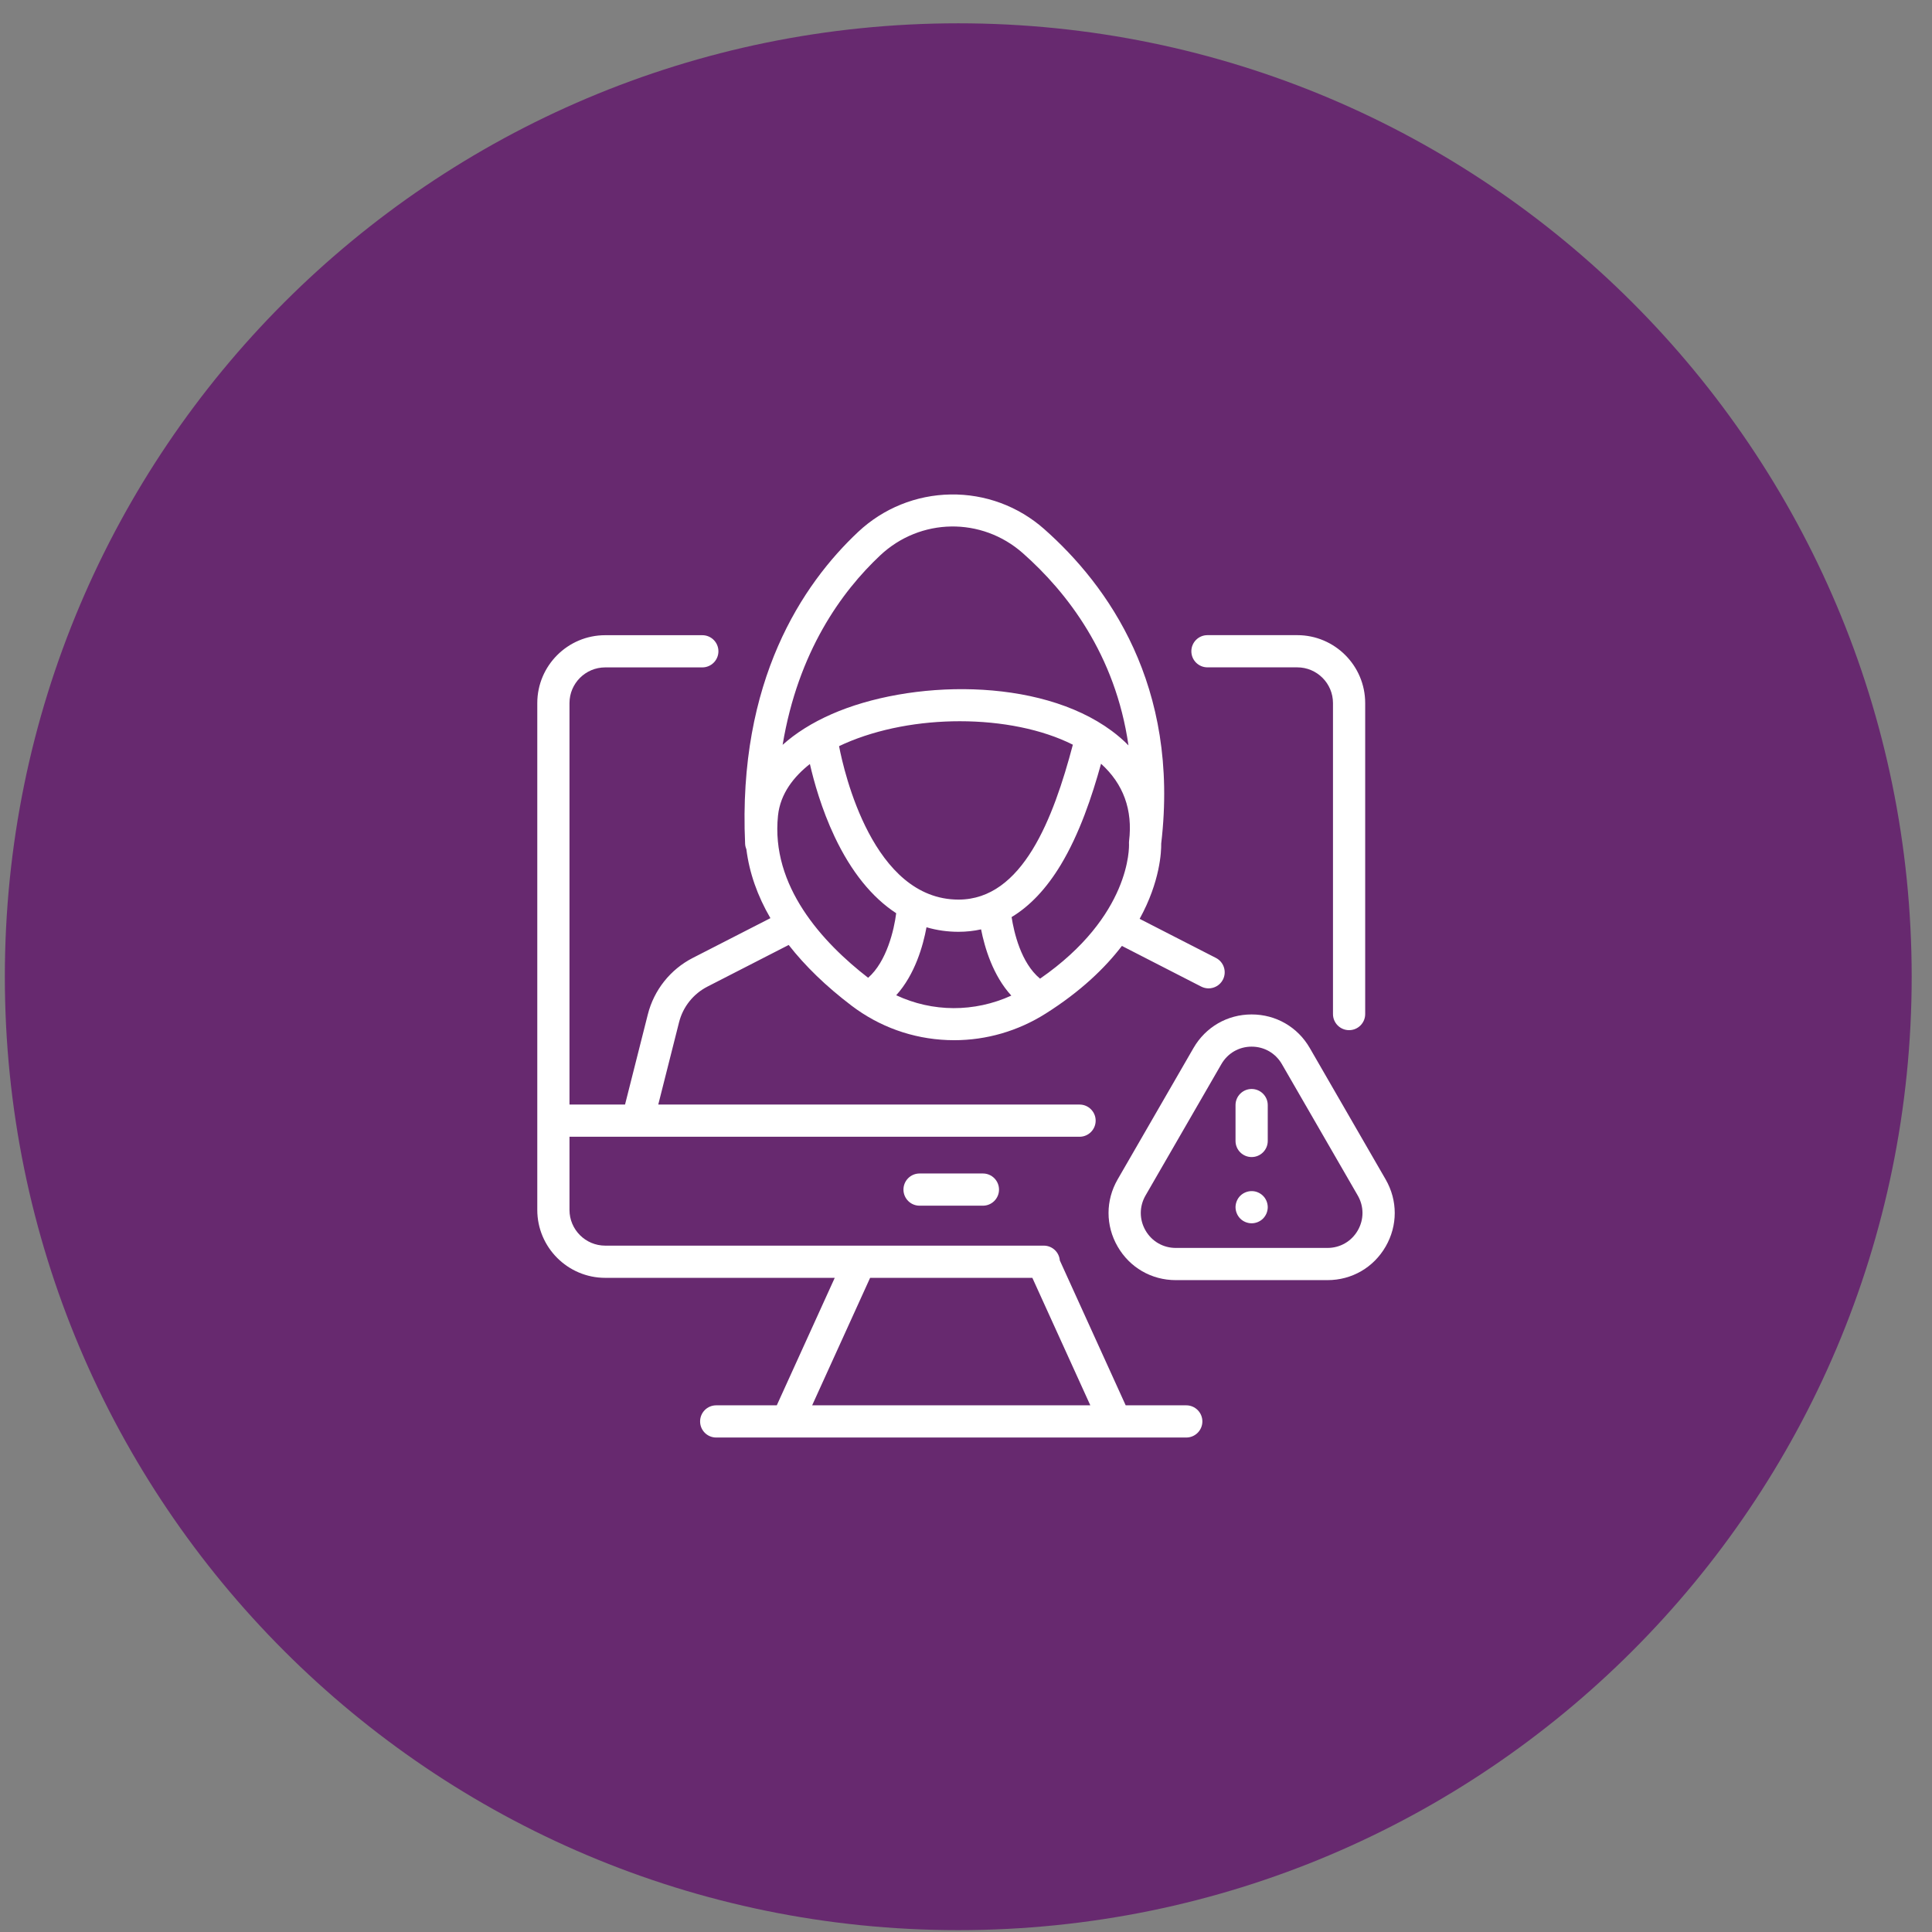
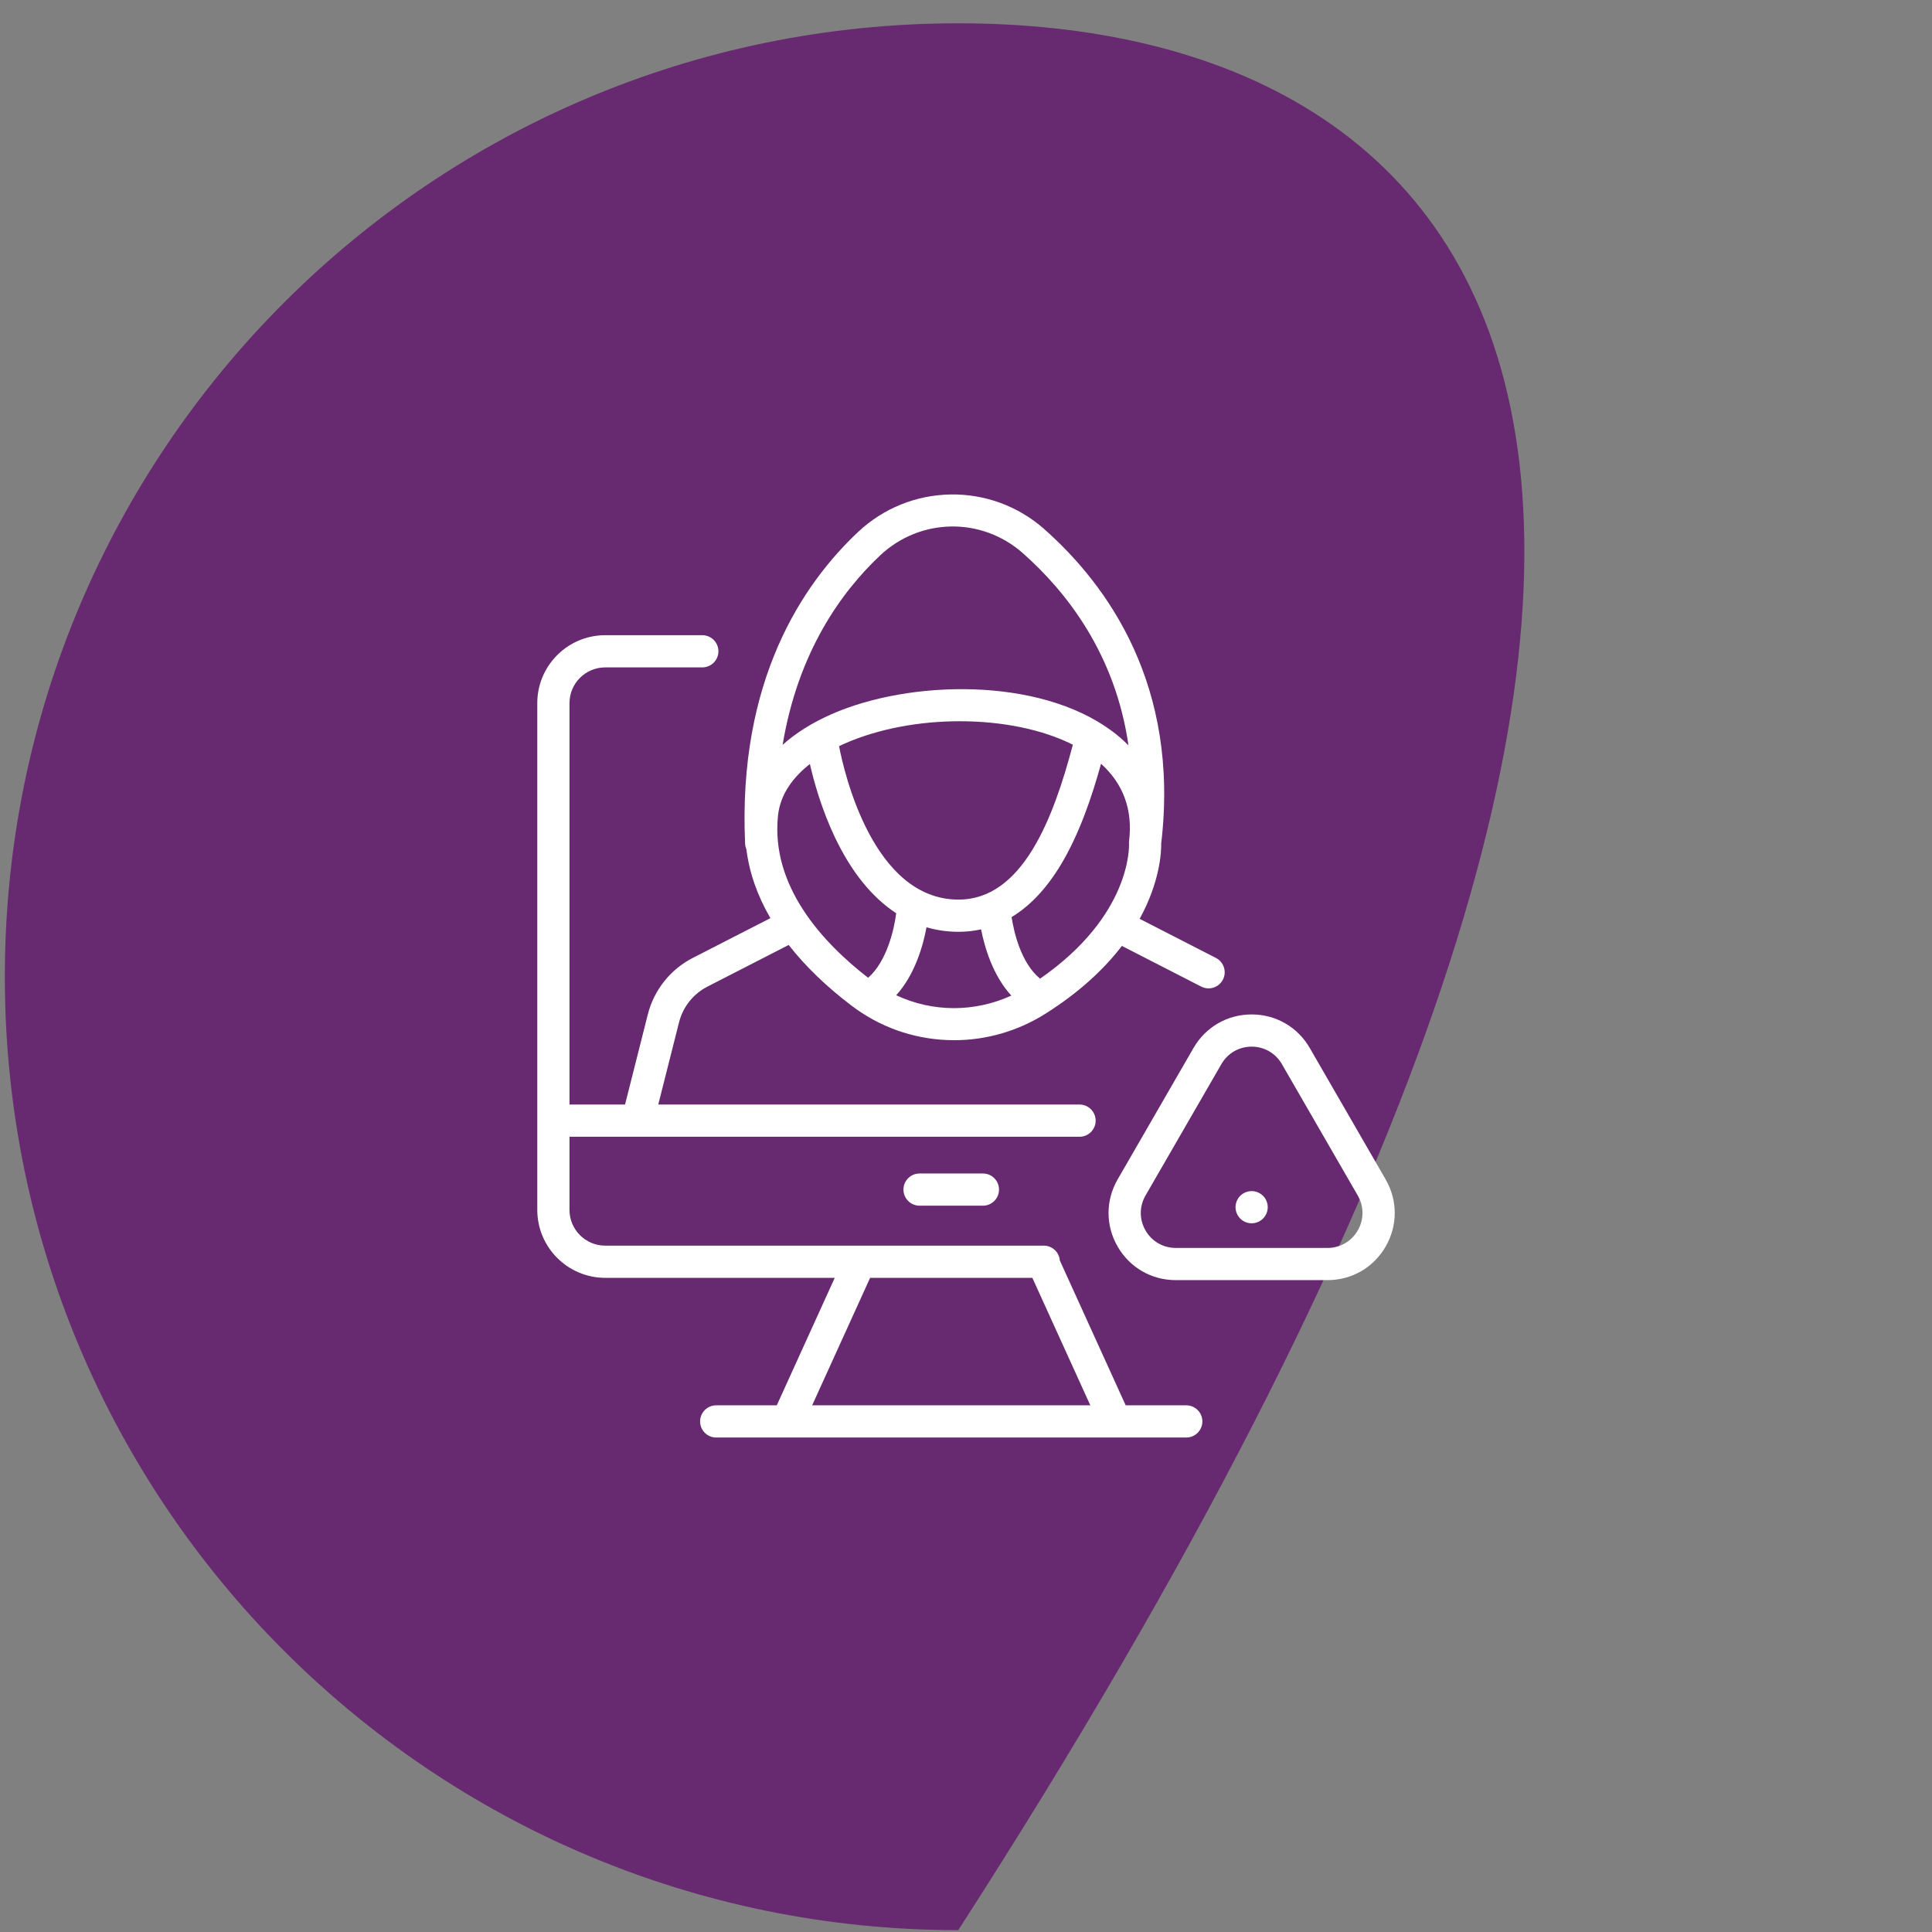
<svg xmlns="http://www.w3.org/2000/svg" width="81" height="81" viewBox="0 0 81 81" fill="none">
  <rect x="0" y="0" width="81" height="81" fill="#808080" stroke="none" />
  <g clip-path="url(#clip0_3667_1041)">
-     <path d="M40.176 80.922C62.252 80.922 80.148 63.026 80.148 40.949C80.148 18.873 62.252 0.977 40.176 0.977C18.099 0.977 0.203 18.873 0.203 40.949C0.203 63.026 18.099 80.922 40.176 80.922Z" fill="#67296F" />
+     <path d="M40.176 80.922C80.148 18.873 62.252 0.977 40.176 0.977C18.099 0.977 0.203 18.873 0.203 40.949C0.203 63.026 18.099 80.922 40.176 80.922Z" fill="#67296F" />
    <path d="M49.735 58.919H47.195L44.433 52.844C44.406 52.497 44.116 52.224 43.761 52.224H25.374C24.548 52.224 23.876 51.552 23.876 50.726V47.659H45.261C45.633 47.659 45.936 47.357 45.936 46.984C45.936 46.611 45.633 46.309 45.261 46.309H27.598L28.47 42.858C28.633 42.212 29.067 41.668 29.66 41.364L33.066 39.618C33.755 40.5 34.634 41.352 35.699 42.161C36.866 43.048 38.256 43.547 39.718 43.605C39.813 43.609 39.907 43.611 40.002 43.611C41.359 43.611 42.681 43.227 43.841 42.494C45.302 41.571 46.322 40.59 47.036 39.658L50.363 41.364C50.462 41.414 50.567 41.438 50.67 41.438C50.916 41.438 51.152 41.304 51.272 41.071C51.442 40.739 51.31 40.332 50.979 40.162L47.78 38.523C48.647 36.948 48.689 35.684 48.684 35.371C48.684 35.367 48.684 35.362 48.685 35.358C49.463 28.743 46.448 24.542 43.777 22.18C42.694 21.223 41.302 20.708 39.854 20.731C38.408 20.754 37.032 21.311 35.978 22.301C33.644 24.492 30.928 28.539 31.239 35.372C31.242 35.455 31.262 35.532 31.292 35.604C31.415 36.587 31.753 37.554 32.3 38.494L29.044 40.162C28.106 40.643 27.42 41.505 27.161 42.528L26.205 46.309H23.876V29.478C23.876 28.652 24.548 27.981 25.374 27.981H29.445C29.817 27.981 30.12 27.678 30.12 27.306C30.12 26.933 29.817 26.631 29.445 26.631H25.374C23.804 26.631 22.526 27.908 22.526 29.478V50.726C22.526 52.296 23.804 53.574 25.374 53.574H34.997L32.567 58.919H30.027C29.654 58.919 29.352 59.221 29.352 59.594C29.352 59.967 29.654 60.269 30.027 60.269H32.998C32.999 60.269 33 60.269 33.002 60.269C33.002 60.269 33.003 60.269 33.004 60.269H46.758C46.759 60.269 46.76 60.269 46.76 60.269C46.761 60.269 46.763 60.269 46.764 60.269H49.735C50.107 60.269 50.41 59.967 50.41 59.594C50.41 59.221 50.107 58.919 49.735 58.919ZM32.618 34.196C32.715 33.263 33.295 32.55 33.955 32.031C34.12 32.753 34.44 33.912 34.993 35.082C35.687 36.547 36.558 37.624 37.573 38.287C37.488 38.976 37.175 40.315 36.397 40.994C34.474 39.506 32.311 37.144 32.618 34.196ZM40.186 37.716C36.598 37.716 35.387 32.366 35.178 31.283C35.258 31.245 35.335 31.209 35.407 31.177C36.845 30.545 38.564 30.238 40.241 30.238C41.99 30.238 43.693 30.573 44.98 31.222C44.163 34.315 42.869 37.716 40.186 37.716ZM37.574 41.726C38.363 40.855 38.702 39.644 38.844 38.876C39.273 39.002 39.721 39.066 40.186 39.066C40.511 39.066 40.827 39.032 41.132 38.964C41.285 39.739 41.631 40.902 42.4 41.741C40.845 42.449 39.095 42.439 37.574 41.726ZM43.605 41.031C43.603 41.029 43.601 41.027 43.598 41.025C42.804 40.365 42.512 39.092 42.412 38.449C43.185 37.983 43.873 37.253 44.471 36.263C45.259 34.957 45.784 33.387 46.162 32.02C47.099 32.867 47.495 33.955 47.337 35.261C47.335 35.284 47.333 35.305 47.333 35.326C47.333 35.332 47.333 35.338 47.333 35.344C47.333 35.355 47.333 35.365 47.334 35.376C47.339 35.503 47.417 38.393 43.605 41.031ZM36.902 23.285C38.584 21.705 41.155 21.665 42.883 23.192C44.733 24.827 46.762 27.436 47.312 31.251C47.102 31.037 46.869 30.834 46.612 30.644C43.543 28.368 38.124 28.507 34.864 29.942C34.05 30.3 33.362 30.733 32.812 31.228C33.461 27.322 35.282 24.806 36.902 23.285ZM36.48 53.574H43.282L45.712 58.919H34.05L36.48 53.574Z" fill="white" />
    <path d="M38.553 49.199C38.18 49.199 37.878 49.501 37.878 49.874C37.878 50.247 38.18 50.549 38.553 50.549H41.209C41.582 50.549 41.884 50.247 41.884 49.874C41.884 49.501 41.582 49.199 41.209 49.199H38.553Z" fill="white" />
-     <path d="M50.623 27.979H54.388C55.214 27.979 55.886 28.651 55.886 29.477V42.515C55.886 42.888 56.188 43.19 56.561 43.19C56.934 43.19 57.236 42.888 57.236 42.515V29.477C57.236 27.906 55.958 26.629 54.388 26.629H50.623C50.25 26.629 49.948 26.931 49.948 27.304C49.948 27.677 50.25 27.979 50.623 27.979Z" fill="white" />
    <path d="M58.094 49.448L54.913 43.938C54.404 43.057 53.493 42.531 52.475 42.531C51.458 42.531 50.547 43.057 50.038 43.938L46.857 49.448C46.603 49.889 46.476 50.372 46.476 50.855C46.476 51.339 46.603 51.822 46.857 52.262C47.366 53.144 48.277 53.67 49.295 53.67H55.656C56.674 53.67 57.585 53.144 58.094 52.262C58.348 51.822 58.475 51.339 58.475 50.855C58.475 50.372 58.348 49.889 58.094 49.448ZM56.925 51.587C56.66 52.046 56.186 52.32 55.656 52.32H49.295C48.765 52.32 48.291 52.046 48.026 51.587C47.894 51.358 47.828 51.107 47.828 50.855C47.828 50.604 47.894 50.352 48.026 50.123L51.207 44.614C51.472 44.155 51.946 43.881 52.475 43.881C53.005 43.881 53.479 44.155 53.744 44.614L56.925 50.123C57.057 50.352 57.123 50.604 57.123 50.855C57.123 51.107 57.057 51.358 56.925 51.587Z" fill="white" />
-     <path d="M52.475 45.656C52.103 45.656 51.8 45.959 51.8 46.331V47.835C51.8 48.208 52.103 48.51 52.475 48.51C52.848 48.51 53.151 48.208 53.151 47.835V46.331C53.151 45.959 52.848 45.656 52.475 45.656Z" fill="white" />
    <path d="M53.099 50.353C53.082 50.313 53.061 50.273 53.037 50.237C53.012 50.2 52.984 50.165 52.953 50.135C52.922 50.103 52.887 50.075 52.85 50.051C52.814 50.027 52.774 50.005 52.734 49.989C52.693 49.972 52.65 49.958 52.608 49.95C52.388 49.906 52.155 49.978 51.998 50.135C51.967 50.165 51.939 50.2 51.914 50.237C51.89 50.273 51.869 50.313 51.853 50.353C51.836 50.395 51.822 50.437 51.814 50.48C51.805 50.524 51.8 50.568 51.8 50.612C51.8 50.656 51.805 50.7 51.814 50.744C51.822 50.787 51.836 50.83 51.853 50.87C51.869 50.911 51.89 50.95 51.914 50.986C51.939 51.024 51.967 51.058 51.998 51.09C52.124 51.215 52.298 51.287 52.475 51.287C52.653 51.287 52.827 51.215 52.953 51.09C52.984 51.058 53.012 51.024 53.037 50.986C53.061 50.95 53.082 50.911 53.099 50.87C53.115 50.83 53.129 50.787 53.137 50.744C53.146 50.7 53.151 50.656 53.151 50.612C53.151 50.568 53.146 50.524 53.137 50.48C53.129 50.437 53.115 50.395 53.099 50.353Z" fill="white" />
  </g>
  <defs>
    <clipPath id="clip0_3667_1041">
      <rect width="81" height="81" fill="white" />
    </clipPath>
  </defs>
</svg>